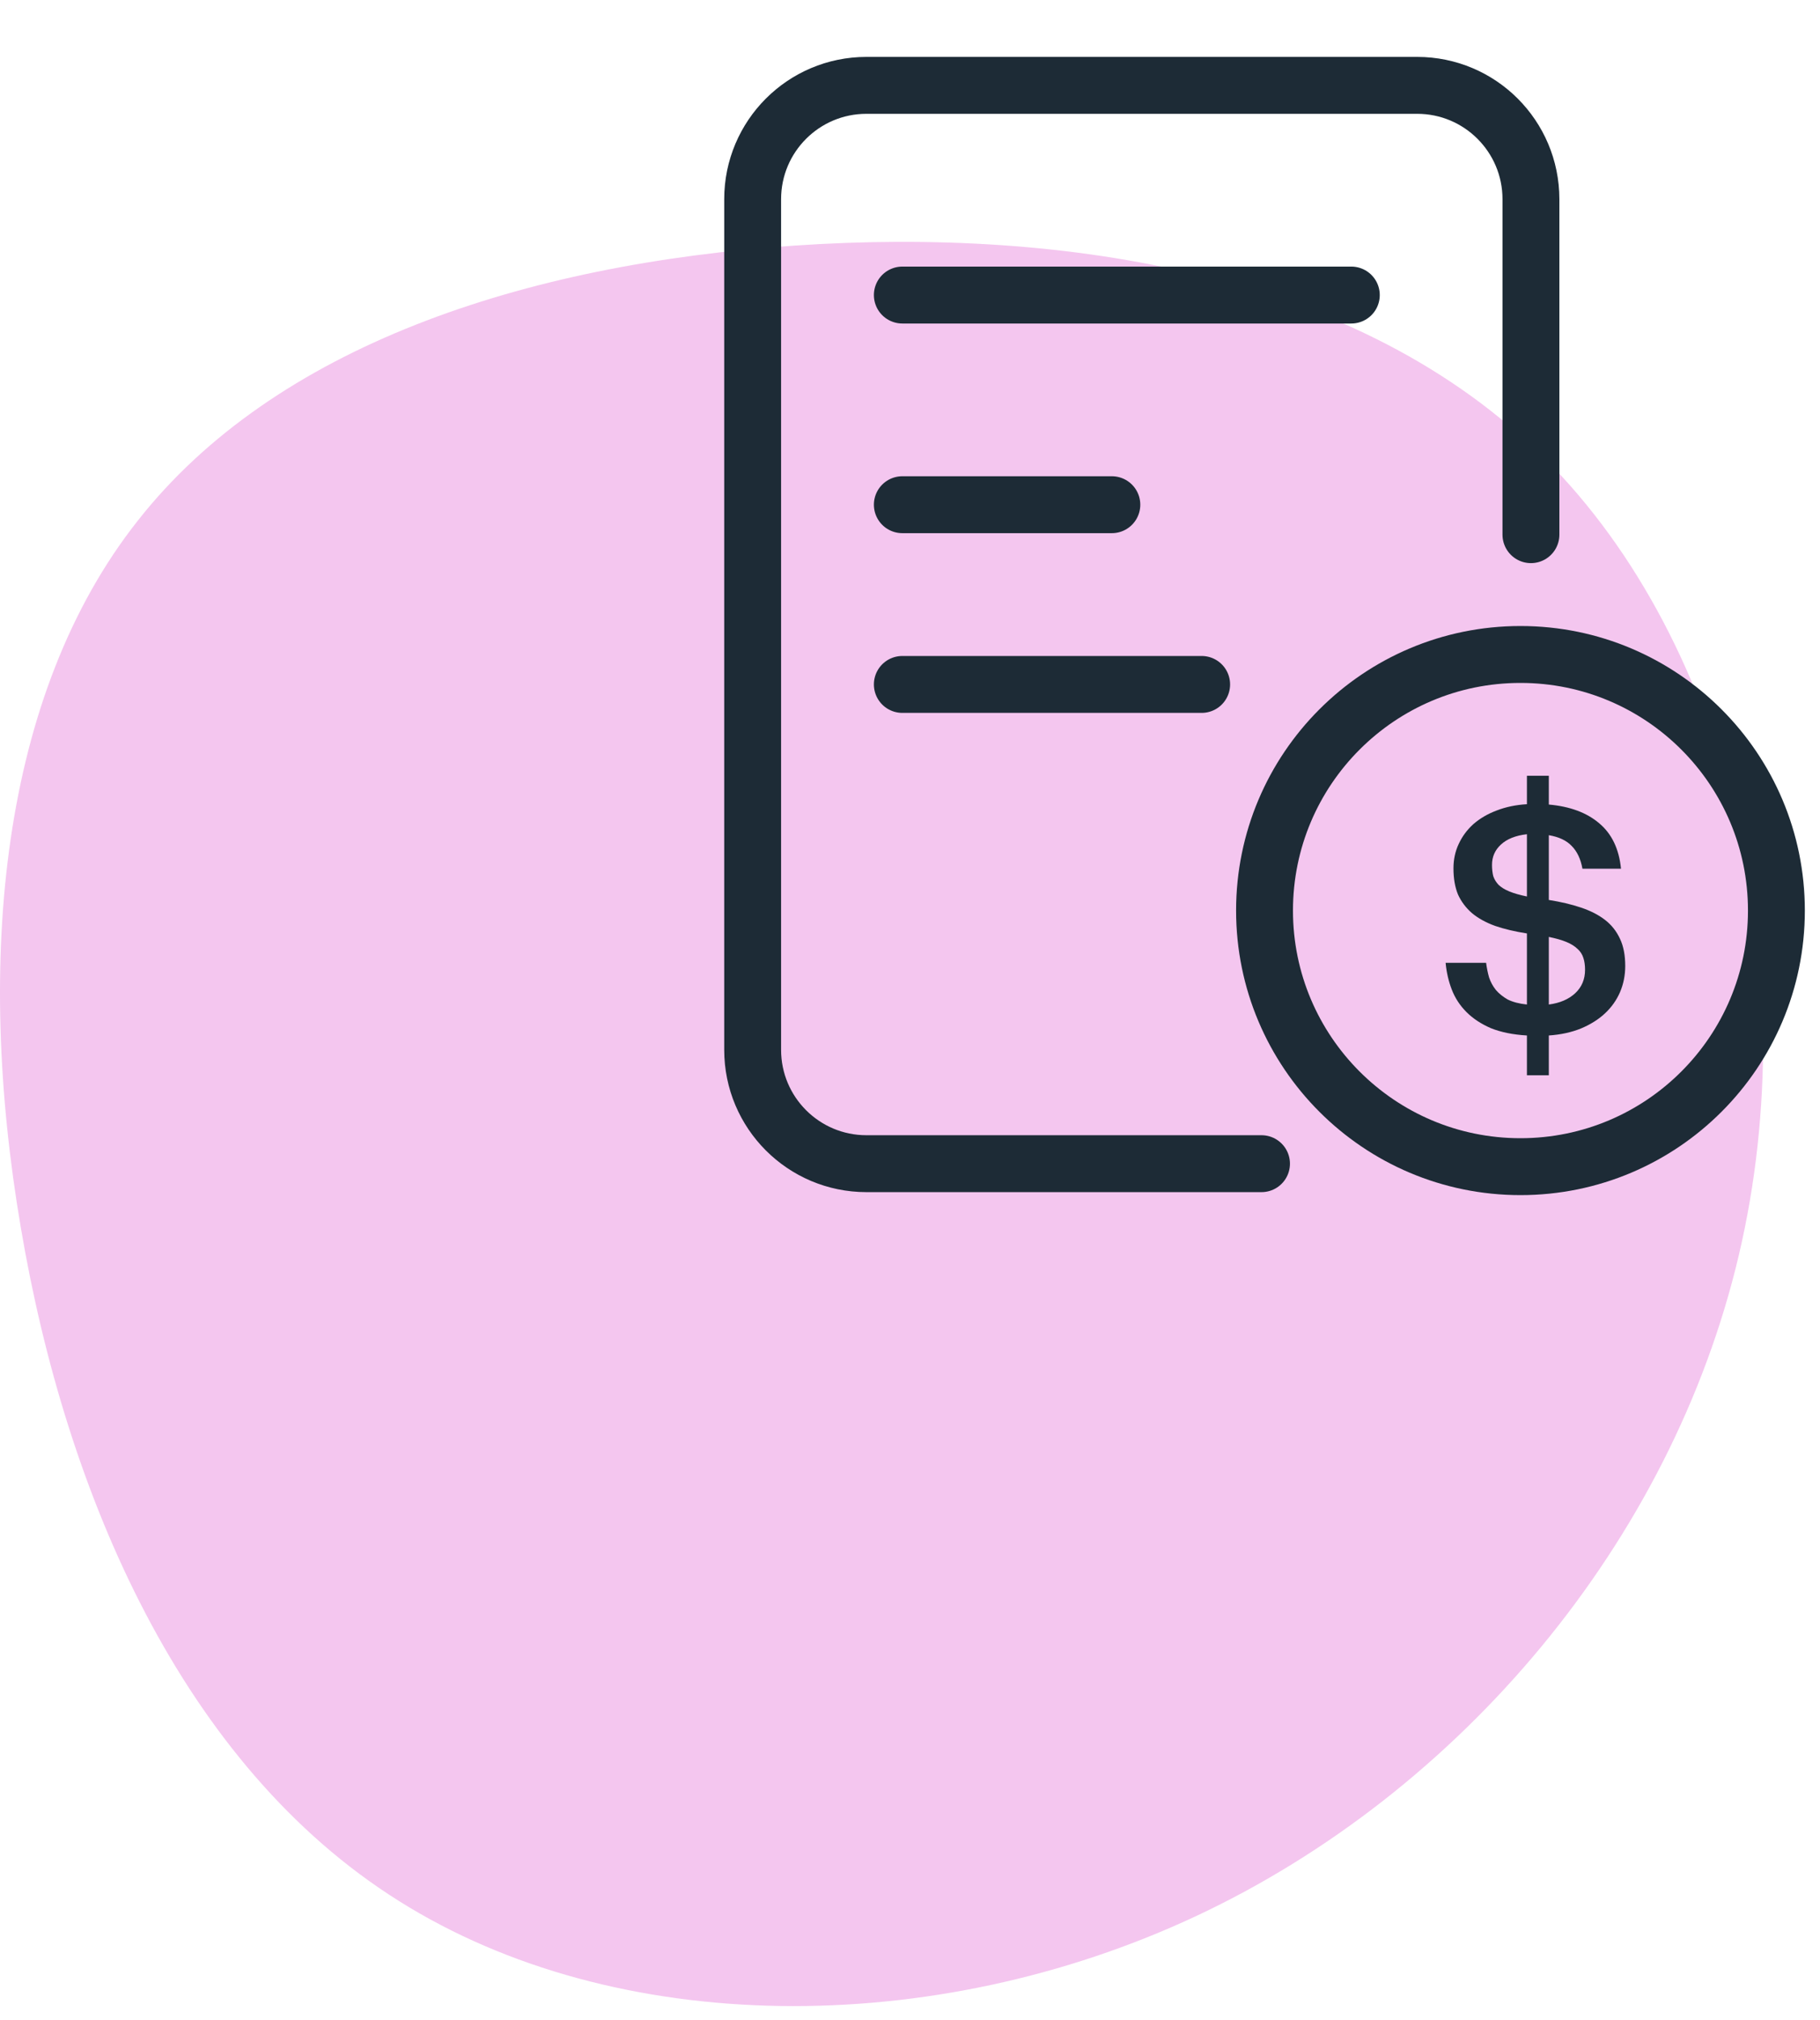
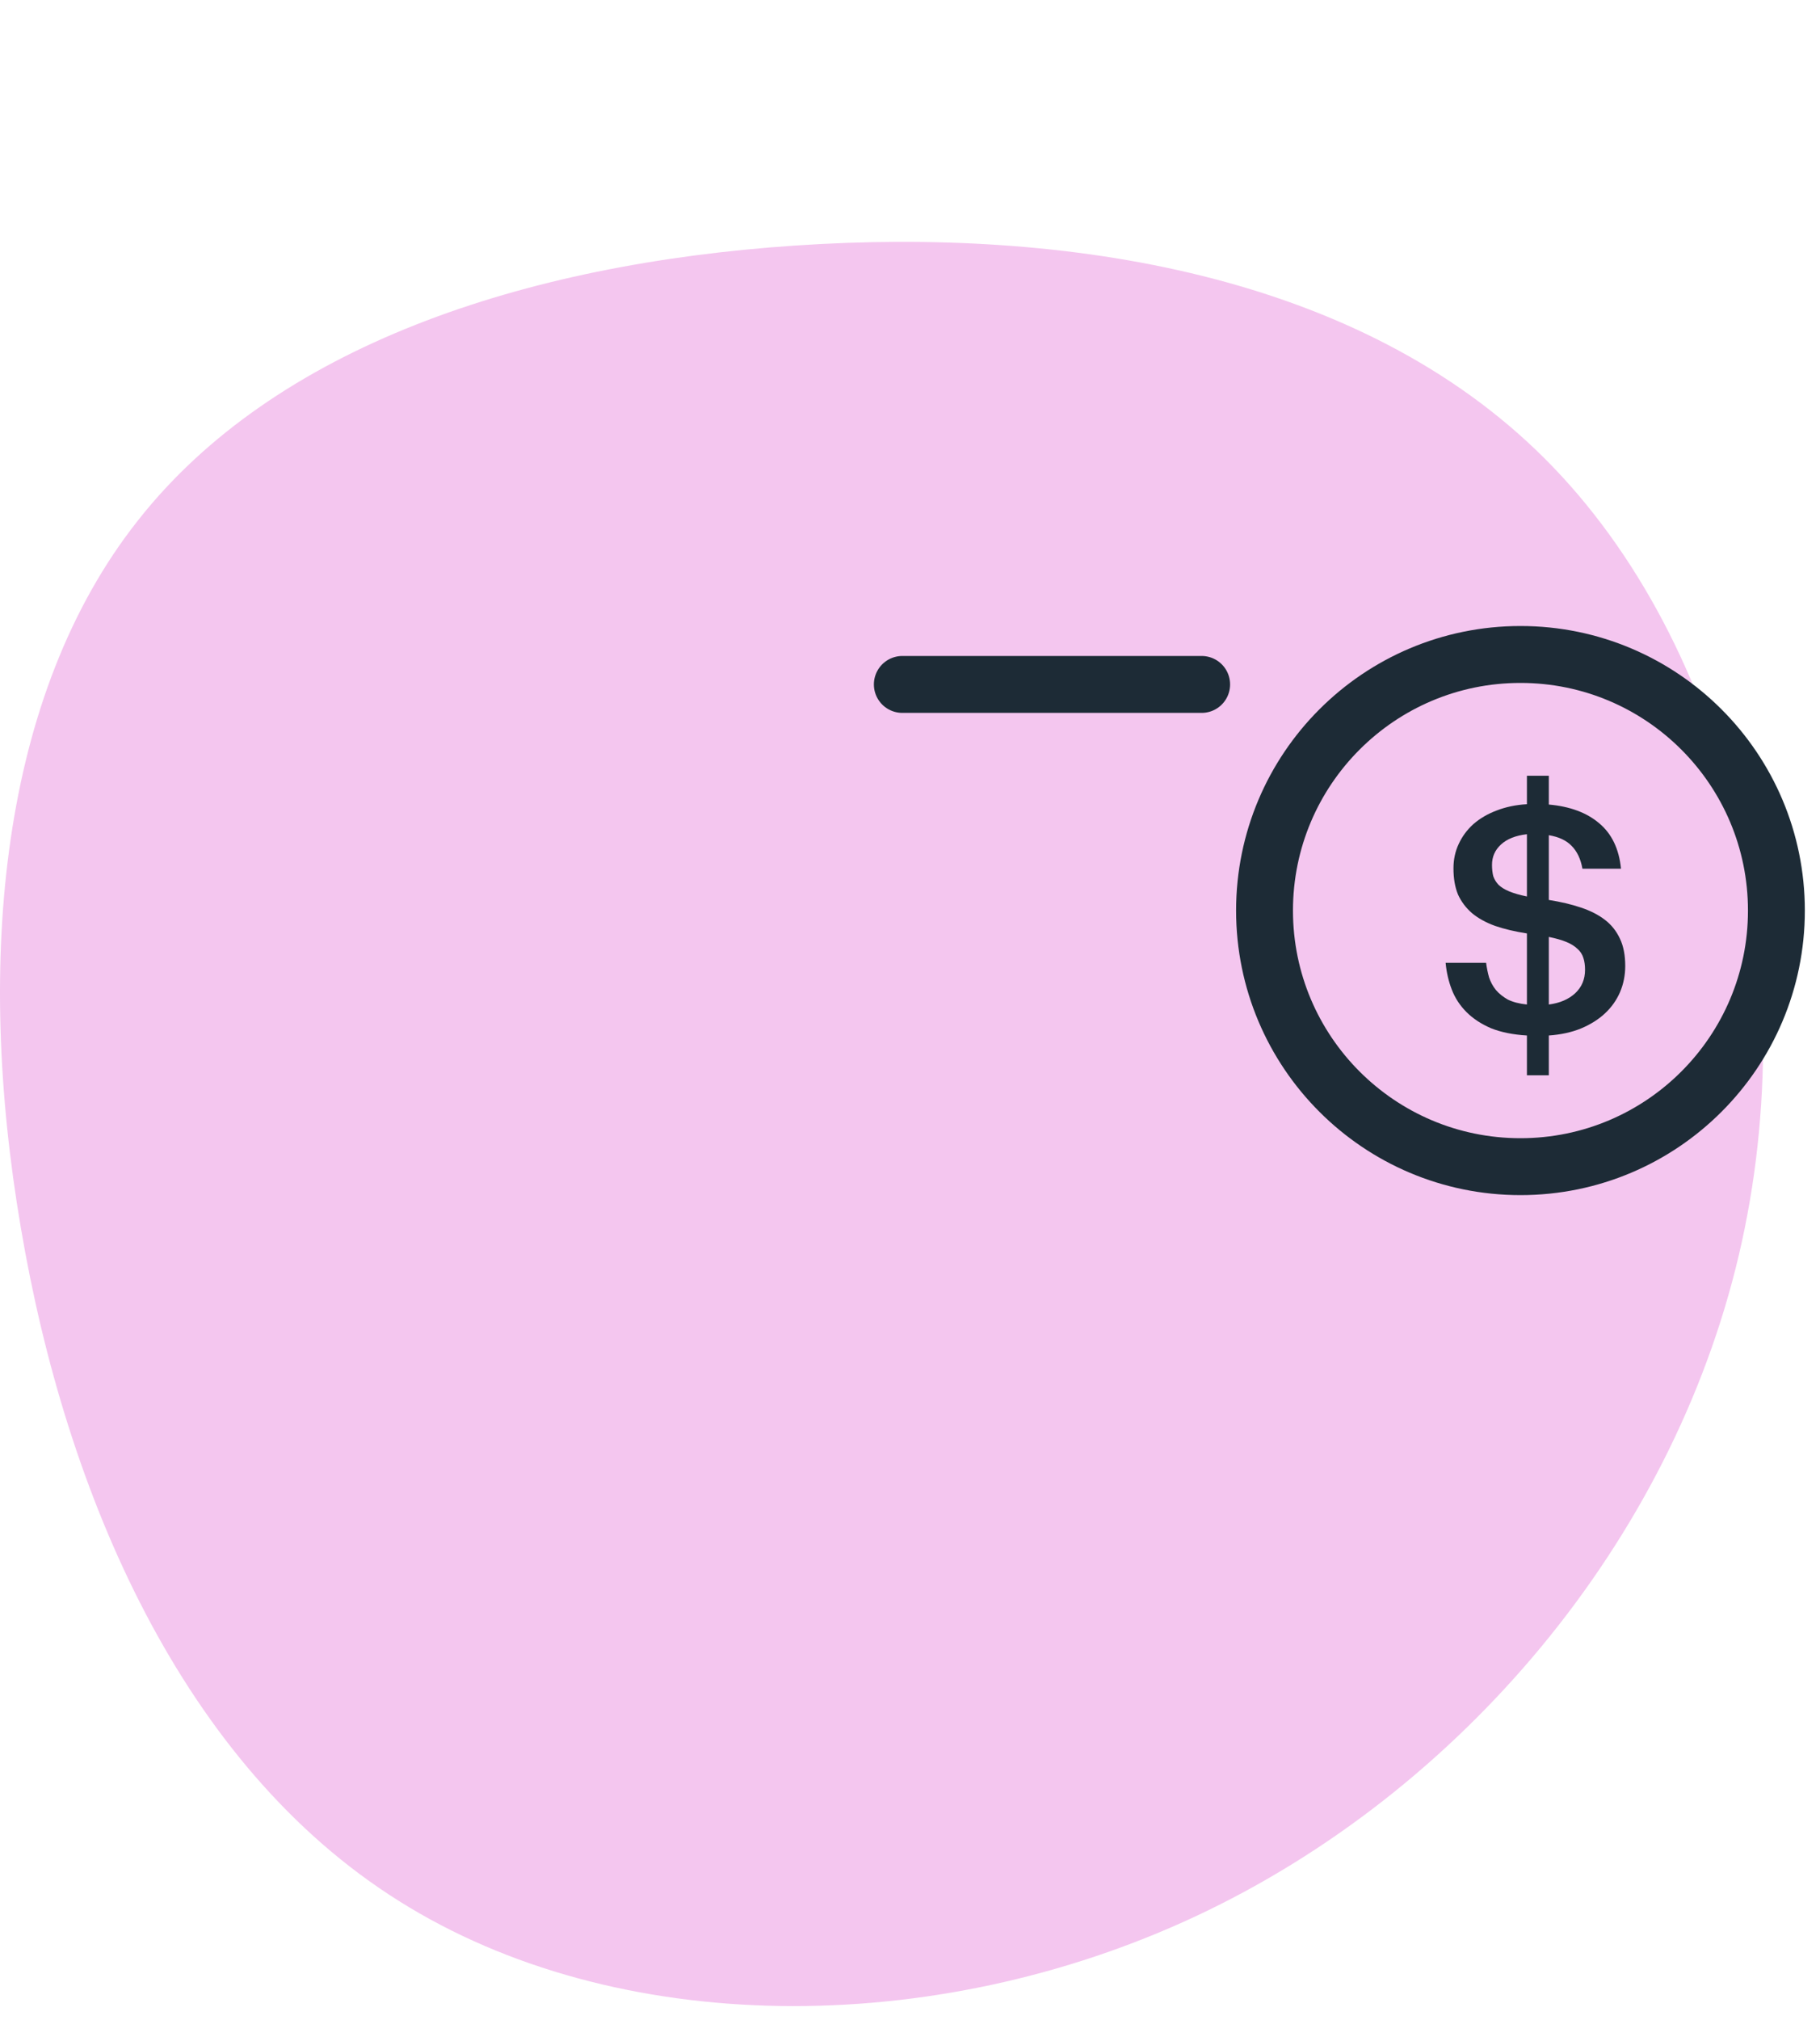
<svg xmlns="http://www.w3.org/2000/svg" width="64" height="71" viewBox="0 0 64 71" fill="none">
  <path fill-rule="evenodd" clip-rule="evenodd" d="M54.326 16.121C60.838 22.626 63.521 34.02 61.148 44.1C58.775 54.193 51.36 62.971 42.084 67.326C32.794 71.681 21.643 71.599 14.026 66.805C6.408 62.026 2.323 52.536 0.732 43.141C-0.873 33.733 0.017 24.407 4.844 18.299C9.657 12.177 18.408 9.274 27.953 8.63C37.486 7.986 47.814 9.616 54.326 16.121Z" fill="#F4C6EF" />
  <g clip-path="url(#clip0_860_4428)">
    <path d="M53.694 36.39C53.204 36.361 52.783 36.276 52.431 36.135C52.087 35.987 51.8 35.798 51.57 35.569C51.34 35.339 51.168 35.077 51.053 34.78C50.938 34.484 50.866 34.17 50.835 33.837H52.259C52.282 34.014 52.316 34.184 52.362 34.347C52.416 34.51 52.496 34.658 52.603 34.791C52.711 34.917 52.848 35.028 53.017 35.125C53.193 35.213 53.419 35.273 53.694 35.302V32.804C53.266 32.737 52.891 32.648 52.569 32.537C52.247 32.419 51.98 32.271 51.765 32.093C51.551 31.908 51.386 31.69 51.271 31.438C51.164 31.179 51.111 30.872 51.111 30.517C51.111 30.206 51.172 29.921 51.294 29.662C51.417 29.395 51.589 29.162 51.811 28.962C52.041 28.762 52.312 28.603 52.626 28.485C52.948 28.359 53.304 28.285 53.694 28.262V27.263H54.464V28.274C55.206 28.34 55.796 28.559 56.232 28.929C56.676 29.299 56.933 29.832 57.002 30.528H55.646C55.585 30.187 55.459 29.921 55.267 29.728C55.084 29.536 54.816 29.41 54.464 29.351V31.627C54.885 31.694 55.26 31.782 55.589 31.893C55.926 32.005 56.209 32.149 56.439 32.327C56.669 32.504 56.844 32.726 56.967 32.993C57.09 33.252 57.151 33.57 57.151 33.948C57.151 34.273 57.09 34.581 56.967 34.869C56.844 35.151 56.669 35.398 56.439 35.613C56.209 35.828 55.926 36.005 55.589 36.146C55.26 36.279 54.885 36.361 54.464 36.39V37.789H53.694V36.39ZM55.738 34.081C55.738 33.925 55.719 33.788 55.681 33.67C55.643 33.544 55.574 33.437 55.474 33.348C55.375 33.252 55.245 33.17 55.084 33.104C54.923 33.037 54.716 32.978 54.464 32.926V35.302C54.854 35.251 55.164 35.117 55.394 34.903C55.623 34.688 55.738 34.414 55.738 34.081ZM52.466 30.394C52.466 30.543 52.481 30.676 52.511 30.794C52.55 30.905 52.611 31.005 52.695 31.094C52.787 31.183 52.913 31.261 53.074 31.327C53.235 31.394 53.442 31.453 53.694 31.505V29.317C53.296 29.362 52.99 29.484 52.776 29.684C52.569 29.876 52.466 30.113 52.466 30.394Z" fill="#1D2B36" />
    <path d="M31.73 24.053H42.256" stroke="#1D2B36" stroke-width="2" stroke-linecap="round" />
-     <path d="M44.361 40.895H30.467C28.258 40.895 26.467 39.104 26.467 36.895V7C26.467 4.791 28.258 3 30.467 3H49.835C52.044 3 53.835 4.791 53.835 7V18.79" stroke="#1D2B36" stroke-width="2" stroke-linecap="round" />
-     <path d="M31.73 10.369H47.519M31.73 17.737H39.098" stroke="#1D2B36" stroke-width="2" stroke-linecap="round" />
    <circle cx="53.467" cy="32" r="9" stroke="#1D2B36" stroke-width="2" />
  </g>
  <defs>
    <clipPath id="clip0_860_4428">
      <rect width="39.626" height="42.457" fill="white" transform="translate(24)" />
    </clipPath>
  </defs>
</svg>